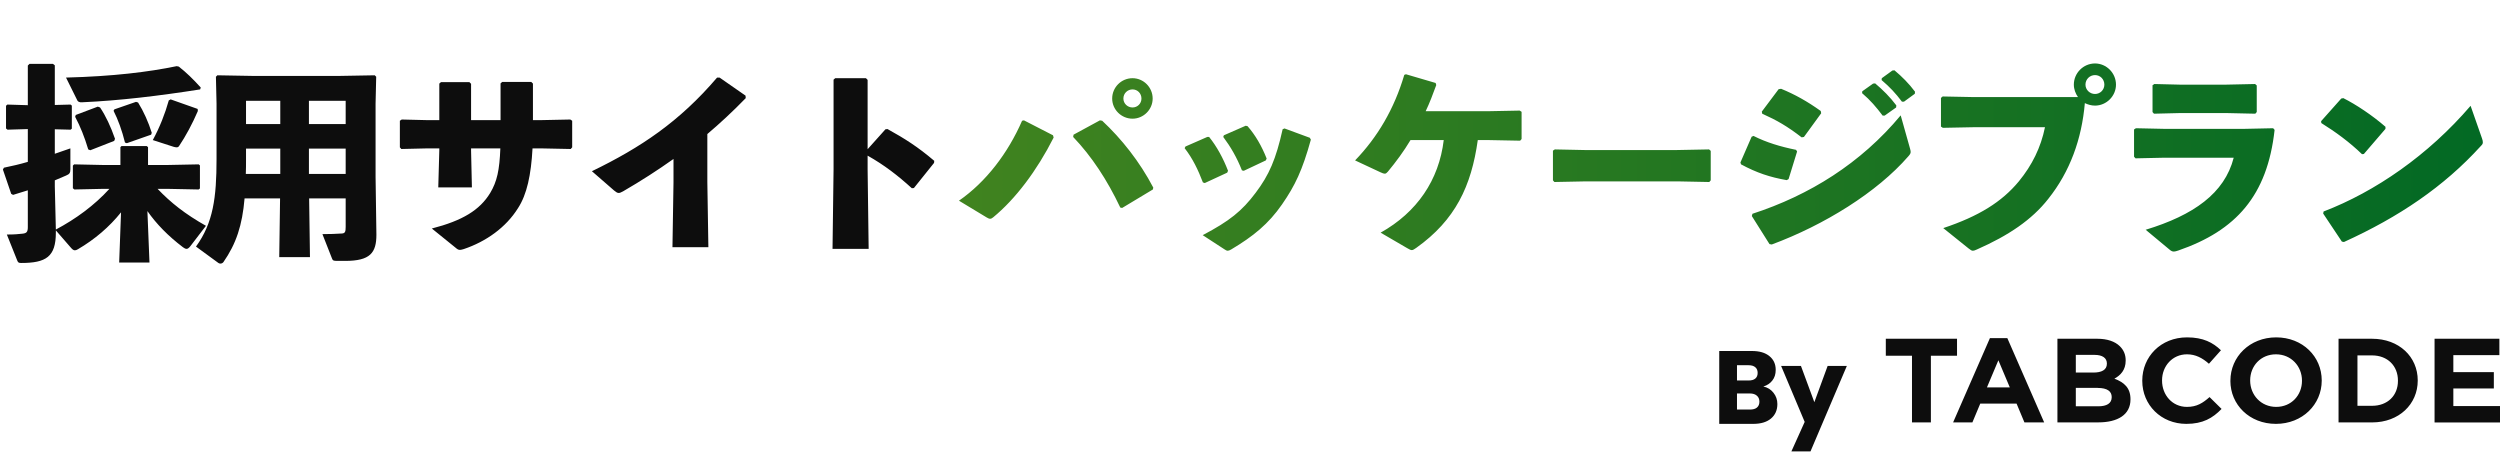
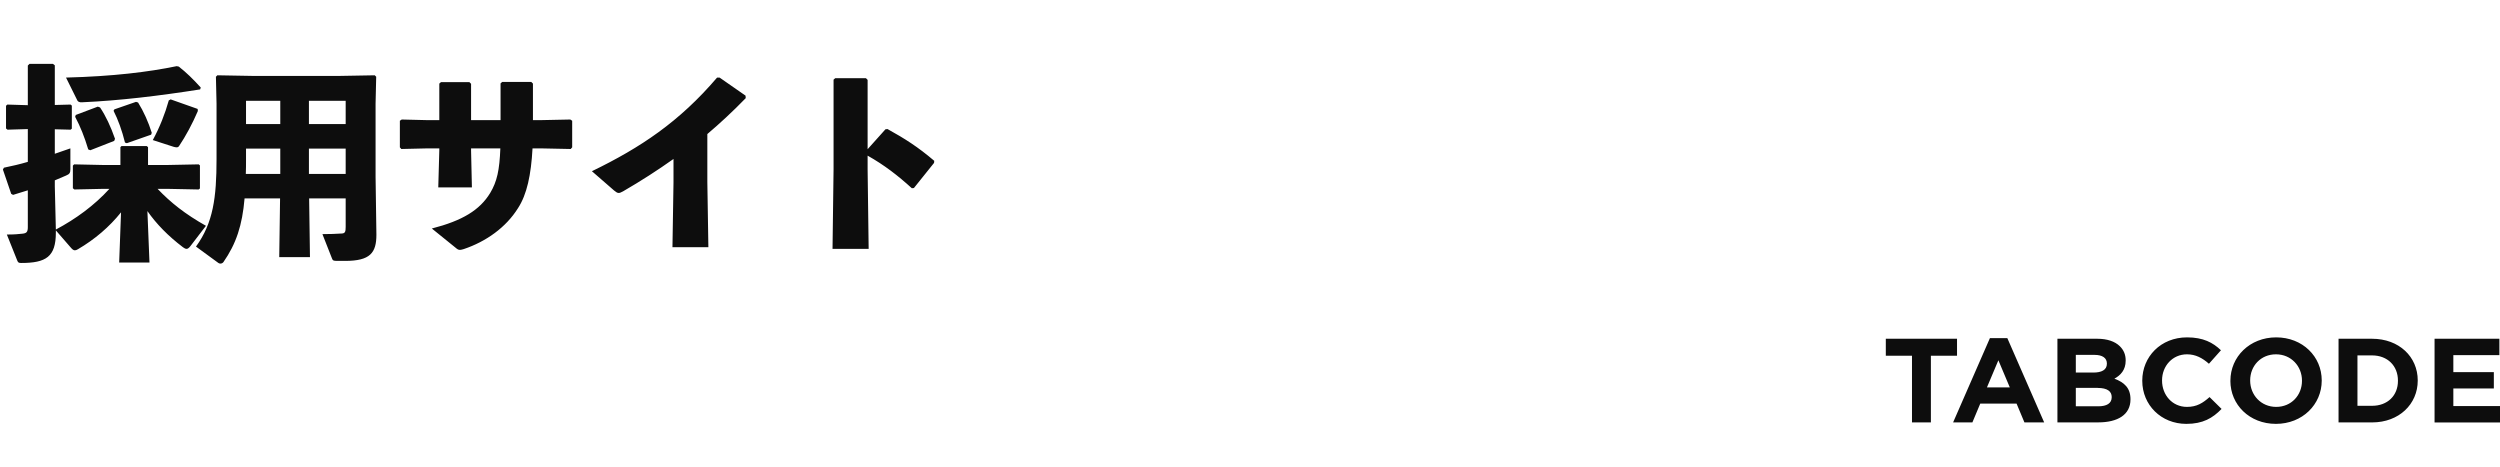
<svg xmlns="http://www.w3.org/2000/svg" width="289" height="54" fill="none">
  <path d="M19.392 21.832H18.216C19.728 23.416 21.384 24.736 23.808 26.104L22.008 28.456C21.84 28.672 21.696 28.768 21.576 28.768C21.432 28.768 21.312 28.696 21.144 28.576C19.44 27.28 18.096 25.912 17.04 24.4L17.28 30.352H13.776L13.992 24.544C12.648 26.224 10.968 27.664 9 28.816C8.88 28.888 8.76 28.936 8.664 28.936C8.496 28.936 8.376 28.84 8.208 28.648L6.456 26.632V26.896C6.456 29.68 5.328 30.4 2.448 30.4C2.16 30.4 2.088 30.352 1.992 30.112L0.792 27.112C1.68 27.112 2.136 27.064 2.568 27.016C3.072 26.968 3.216 26.824 3.216 26.248V22C2.664 22.168 2.088 22.36 1.512 22.528L1.296 22.408L0.336 19.6L0.456 19.384C1.392 19.192 2.328 18.976 3.216 18.712V14.92L0.864 14.992L0.696 14.848V12.232L0.84 12.088L3.216 12.16V7.576L3.408 7.384H6.12L6.336 7.552V12.136L8.16 12.088L8.304 12.208V14.872L8.16 14.992L6.336 14.944V17.776C6.936 17.56 7.536 17.368 8.136 17.152V19.552C8.136 19.984 8.04 20.128 7.632 20.296C7.248 20.464 6.816 20.632 6.336 20.848V21.544L6.456 26.536C8.76 25.312 10.896 23.752 12.648 21.832H11.88L8.592 21.904L8.424 21.76V19.144L8.568 19L11.88 19.072H13.92V17.008L14.04 16.888H16.968L17.112 17.008V19.072H19.392L22.968 19L23.112 19.12V21.784L22.968 21.904L19.392 21.832ZM20.424 7.648L20.664 7.696C21.504 8.344 22.344 9.16 23.208 10.12L23.136 10.336C18.384 11.08 13.824 11.632 9.48 11.824C9.192 11.848 9.024 11.752 8.952 11.632L7.632 8.968C13.128 8.824 17.16 8.32 20.424 7.648ZM13.2 16.288L10.44 17.368L10.2 17.272C9.768 15.832 9.288 14.632 8.688 13.504L8.76 13.288L11.304 12.328L11.568 12.424C12.216 13.384 12.792 14.608 13.296 16.048L13.2 16.288ZM22.848 12.592L22.872 12.832C22.248 14.296 21.456 15.76 20.712 16.864C20.64 16.984 20.544 17.032 20.424 17.032C20.328 17.032 20.232 17.008 20.112 16.984L17.664 16.192C18.48 14.68 19.08 13.144 19.512 11.608L19.728 11.488L22.848 12.592ZM17.472 15.568L14.664 16.552L14.448 16.48C14.112 15.112 13.656 13.84 13.128 12.808L13.224 12.64L15.72 11.776L15.96 11.848C16.608 12.88 17.16 14.128 17.544 15.352L17.472 15.568ZM35.736 22.936L35.832 29.728H32.28L32.376 22.936H28.272C28.008 26.032 27.312 28.168 25.824 30.304C25.752 30.4 25.608 30.472 25.488 30.472C25.392 30.472 25.32 30.448 25.248 30.4L22.656 28.504C24.648 25.768 25.032 22.816 25.032 18.4V11.992L24.96 8.872L25.128 8.704L29.184 8.776H39.264L43.32 8.704L43.488 8.872L43.416 11.992V20.416L43.512 27.136C43.512 29.224 42.792 30.16 39.912 30.16H39C38.52 30.16 38.472 30.112 38.376 29.872L37.272 27.064C37.968 27.064 38.904 27.04 39.528 26.992C39.888 26.968 39.96 26.8 39.96 26.224V22.936H35.736ZM35.712 20.104H39.96V17.176H35.712V20.104ZM32.4 20.104V17.176H28.44V18.448C28.44 19.024 28.44 19.576 28.416 20.104H32.4ZM35.712 14.344H39.96V11.656H35.712V14.344ZM32.4 14.344V11.656H28.44V14.344H32.4ZM50.784 17.152H49.44L46.392 17.224L46.224 17.032V13.96L46.44 13.816L49.392 13.888H50.784V9.664L50.976 9.496H54.264L54.456 9.688V13.888H57.864V9.64L58.056 9.472H61.416L61.608 9.664V13.888H62.496L65.928 13.816L66.144 13.96V17.032L65.976 17.224L62.496 17.152H61.56C61.392 20.224 60.912 22.48 59.88 24.064C58.488 26.296 56.184 27.928 53.616 28.792C53.424 28.84 53.304 28.888 53.184 28.888C52.992 28.888 52.872 28.816 52.68 28.648L49.92 26.416C53.472 25.504 55.464 24.28 56.664 22.312C57.456 20.992 57.744 19.672 57.84 17.152H54.456V17.416L54.552 21.664H50.664L50.784 17.368V17.152ZM77.856 21.112V18.376C76.032 19.672 74.136 20.896 72.024 22.12C71.544 22.384 71.424 22.384 70.992 22.024L68.424 19.792C74.064 17.056 78.528 14.08 82.896 8.968H83.184L86.184 11.056L86.208 11.344C84.672 12.928 83.184 14.296 81.768 15.496V21.04L81.888 28.576H77.736L77.856 21.112ZM100.296 17.992V19.6L100.416 28.768H96.24L96.36 19.552V9.208L96.552 9.04H100.104L100.296 9.232V17.248L102.36 14.944L102.6 14.92C104.592 16.024 106.08 16.96 108 18.592L107.976 18.832L105.648 21.736L105.408 21.76C103.8 20.296 102.216 19.072 100.296 17.992Z" fill="#0D0D0D" />
-   <path d="M130.92 9.04C132.192 9.04 133.248 10.096 133.248 11.392C133.248 12.664 132.192 13.72 130.92 13.72C129.624 13.72 128.568 12.664 128.568 11.392C128.568 10.096 129.624 9.04 130.92 9.04ZM130.92 10.336C130.344 10.336 129.864 10.792 129.864 11.392C129.864 11.968 130.344 12.424 130.92 12.424C131.496 12.424 131.952 11.968 131.952 11.392C131.952 10.792 131.496 10.336 130.92 10.336ZM121.728 15.64L121.8 15.904C119.856 19.744 117.384 23.008 114.816 25.12C114.672 25.24 114.576 25.288 114.456 25.288C114.336 25.288 114.24 25.24 114.072 25.144L110.856 23.2C113.976 21.04 116.52 17.704 118.152 13.96L118.368 13.912L121.728 15.64ZM124.056 15.832L124.104 15.568L127.152 13.912L127.416 13.96C129.648 16.048 131.736 18.664 133.32 21.688L133.272 21.904L129.72 24.04L129.504 23.992C127.992 20.8 126.192 18.064 124.056 15.832ZM139.56 15.832H139.776C140.664 16.936 141.408 18.304 141.96 19.744L141.864 19.96L139.272 21.16L139.056 21.088C138.504 19.648 137.88 18.328 136.944 17.128L137.04 16.936L139.56 15.832ZM144 14.536L144.216 14.584C145.104 15.592 145.848 16.864 146.424 18.328L146.328 18.544L143.784 19.744L143.568 19.696C142.992 18.232 142.272 16.984 141.408 15.832L141.48 15.64L144 14.536ZM151.416 15.928L151.536 16.144C150.552 19.696 149.712 21.448 148.2 23.632C146.64 25.888 144.864 27.328 142.32 28.84C142.152 28.936 142.032 28.984 141.936 28.984C141.816 28.984 141.72 28.936 141.576 28.84L139.032 27.184C142.128 25.552 143.568 24.4 145.152 22.288C146.712 20.224 147.504 18.4 148.272 14.944L148.488 14.848L151.416 15.928ZM166.896 16.192H163.056C162.264 17.512 161.376 18.712 160.44 19.84C160.32 19.984 160.224 20.056 160.104 20.08C159.984 20.08 159.816 20.032 159.576 19.912L156.648 18.544C159.24 15.856 161.16 12.616 162.336 8.656L162.528 8.584L165.96 9.592L166.032 9.832C165.648 10.888 165.264 11.896 164.808 12.856H172.032L175.68 12.784L175.896 12.928V16.072L175.728 16.264L172.032 16.192H170.832C170.088 21.52 168.24 25.432 163.728 28.648C163.488 28.816 163.344 28.912 163.2 28.912C163.056 28.912 162.912 28.816 162.648 28.672L159.6 26.896C163.8 24.544 166.344 20.824 166.896 16.192ZM197.592 21.04L193.992 20.968H183.264L179.688 21.04L179.52 20.848V17.416L179.736 17.272L183.168 17.344H193.872L197.568 17.272L197.76 17.44V20.848L197.592 21.04ZM215.256 10.768L215.28 10.552L216.528 9.664L216.768 9.64C217.656 10.384 218.496 11.224 219.216 12.184L219.192 12.424L217.872 13.36H217.632C216.888 12.376 216.216 11.584 215.256 10.768ZM217.512 9.256L217.536 9.04L218.76 8.152L219 8.128C219.888 8.872 220.656 9.64 221.376 10.6L221.352 10.84L220.104 11.752H219.864C219.12 10.768 218.472 10.072 217.512 9.256ZM203.712 13.144L203.664 12.904L205.608 10.312L205.896 10.264C207.48 10.912 208.944 11.728 210.48 12.832L210.528 13.096L208.536 15.832L208.272 15.88C206.592 14.584 205.416 13.912 203.712 13.144ZM201.264 19L201.192 18.784L202.488 15.808L202.704 15.712C204.168 16.456 205.824 16.96 207.624 17.32L207.744 17.512L206.76 20.704L206.544 20.824C204.624 20.488 203.088 19.984 201.264 19ZM219.72 13.336L220.8 17.176C220.848 17.344 220.872 17.464 220.872 17.56C220.872 17.728 220.8 17.848 220.608 18.064C216.984 22.24 210.888 26.008 204.816 28.264L204.552 28.216L202.512 24.976L202.584 24.712C209.16 22.576 215.112 18.88 219.72 13.336ZM228.216 11.224H240.216C239.928 10.816 239.736 10.312 239.736 9.784C239.736 8.44 240.84 7.336 242.184 7.336C243.504 7.336 244.608 8.44 244.608 9.784C244.608 11.104 243.504 12.208 242.184 12.208C241.752 12.208 241.368 12.088 241.008 11.92C240.648 16.072 239.304 19.816 236.784 22.984C234.888 25.408 232.176 27.232 228.528 28.84C228.312 28.936 228.192 28.984 228.072 28.984C227.928 28.984 227.808 28.912 227.568 28.72L224.64 26.368C228.744 25 231.408 23.344 233.376 20.968C234.912 19.096 235.92 17.056 236.4 14.704H228.264L224.592 14.776L224.376 14.632V11.32L224.568 11.152L228.216 11.224ZM242.184 8.68C241.584 8.68 241.08 9.16 241.08 9.784C241.08 10.384 241.584 10.864 242.184 10.864C242.784 10.864 243.264 10.384 243.264 9.784C243.264 9.16 242.784 8.68 242.184 8.68ZM246.864 18.304L246.696 18.112V14.968L246.912 14.824L250.2 14.896H259.416L262.776 14.824L262.944 15.016C262.104 22.624 258.48 26.656 251.808 28.96C251.592 29.032 251.424 29.08 251.304 29.08C251.112 29.08 250.968 29.008 250.752 28.816L248.04 26.56C253.56 24.88 257.16 22.36 258.216 18.232H250.176L246.864 18.304ZM260.712 13.144L257.472 13.072H251.928L249 13.144L248.832 12.952V9.856L249.048 9.712L251.952 9.784H257.376L260.688 9.712L260.88 9.88V12.952L260.712 13.144ZM268.344 14.224L268.32 14.008L270.648 11.392L270.888 11.344C272.328 12.064 274.248 13.336 275.76 14.656V14.896L273.264 17.8L273.048 17.824C271.608 16.432 270 15.256 268.344 14.224ZM285.6 12.232L286.92 16C286.992 16.192 287.016 16.336 287.016 16.456C287.016 16.624 286.944 16.72 286.776 16.888C282.504 21.592 277.296 25.096 270.96 27.976L270.72 27.928L268.56 24.688L268.608 24.448C274.56 22.168 280.704 17.944 285.6 12.232Z" fill="url(#paint0_linear_3_34)" />
-   <path d="M203.844 44.68C204.332 44.784 204.724 45.028 205.02 45.412C205.316 45.788 205.464 46.22 205.464 46.708C205.464 47.412 205.216 47.972 204.72 48.388C204.232 48.796 203.548 49 202.668 49H198.744V40.576H202.536C203.392 40.576 204.06 40.772 204.54 41.164C205.028 41.556 205.272 42.088 205.272 42.76C205.272 43.256 205.14 43.668 204.876 43.996C204.62 44.324 204.276 44.552 203.844 44.68ZM200.796 43.984H202.14C202.476 43.984 202.732 43.912 202.908 43.768C203.092 43.616 203.184 43.396 203.184 43.108C203.184 42.82 203.092 42.6 202.908 42.448C202.732 42.296 202.476 42.22 202.14 42.22H200.796V43.984ZM202.308 47.344C202.652 47.344 202.916 47.268 203.1 47.116C203.292 46.956 203.388 46.728 203.388 46.432C203.388 46.136 203.288 45.904 203.088 45.736C202.896 45.568 202.628 45.484 202.284 45.484H200.796V47.344H202.308ZM213.494 42.304L209.294 52.18H207.086L208.622 48.772L205.898 42.304H208.19L209.738 46.492L211.274 42.304H213.494Z" fill="#0D0D0D" />
  <path d="M221.022 41.123H218V39.16H226.232V41.123H223.211V48.831H221.026V41.123H221.022ZM230.033 39.091H232.049L236.307 48.831H234.024L233.117 46.66H228.916L228.008 48.831H225.778L230.033 39.091ZM232.334 44.784L231.012 41.647L229.69 44.784H232.334ZM237.838 39.16H242.448C243.583 39.16 244.478 39.464 245.047 40.018C245.501 40.461 245.728 40.998 245.728 41.66V41.687C245.728 42.778 245.132 43.385 244.424 43.775C245.572 44.204 246.284 44.854 246.284 46.149V46.175C246.284 47.943 244.807 48.827 242.564 48.827H237.839L237.838 39.16ZM243.556 42.02C243.556 41.383 243.045 41.024 242.123 41.024H239.965V43.068H241.982C242.947 43.068 243.556 42.765 243.556 42.045V42.02ZM242.493 44.84H239.965V46.968H242.564C243.53 46.968 244.113 46.635 244.113 45.919V45.894C244.113 45.243 243.614 44.845 242.493 44.845V44.84ZM247.646 44.026V44C247.646 41.249 249.773 39 252.826 39C254.699 39 255.821 39.607 256.742 40.49L255.353 42.051C254.588 41.375 253.804 40.959 252.812 40.959C251.139 40.959 249.933 42.311 249.933 43.97V43.996C249.933 45.656 251.112 47.037 252.812 47.037C253.947 47.037 254.641 46.596 255.424 45.902L256.813 47.272C255.789 48.333 254.655 49 252.741 49C249.818 49 247.646 46.803 247.646 44.026ZM257.836 44.026V44C257.836 41.249 260.066 39 263.127 39C266.189 39 268.392 41.223 268.392 43.974V44C268.392 46.751 266.162 48.999 263.096 48.999C260.03 48.999 257.832 46.777 257.832 44.026H257.836ZM266.109 44.026V44C266.109 42.34 264.863 40.959 263.101 40.959C261.338 40.959 260.119 42.31 260.119 43.97V43.996C260.119 45.655 261.369 47.037 263.127 47.037C264.885 47.037 266.109 45.681 266.109 44.026ZM270.336 39.16H274.212C277.336 39.16 279.49 41.249 279.49 43.97V43.996C279.49 46.716 277.332 48.831 274.213 48.831H270.336V39.16ZM272.522 41.08V46.911H274.208C275.997 46.911 277.203 45.737 277.203 44.026V44C277.203 42.289 275.997 41.084 274.208 41.084H272.522V41.08ZM281.435 39.16H288.928V41.054H283.606V43.016H288.288V44.91H283.606V46.942H289V48.835H281.435V39.16Z" fill="#0D0D0D" />
  <defs>
    <linearGradient id="paint0_linear_3_34" x1="-0.003" y1="19" x2="288.998" y2="19" gradientUnits="userSpaceOnUse">
      <stop stop-color="#67931C" />
      <stop offset="1" stop-color="#026924" />
    </linearGradient>
  </defs>
</svg>